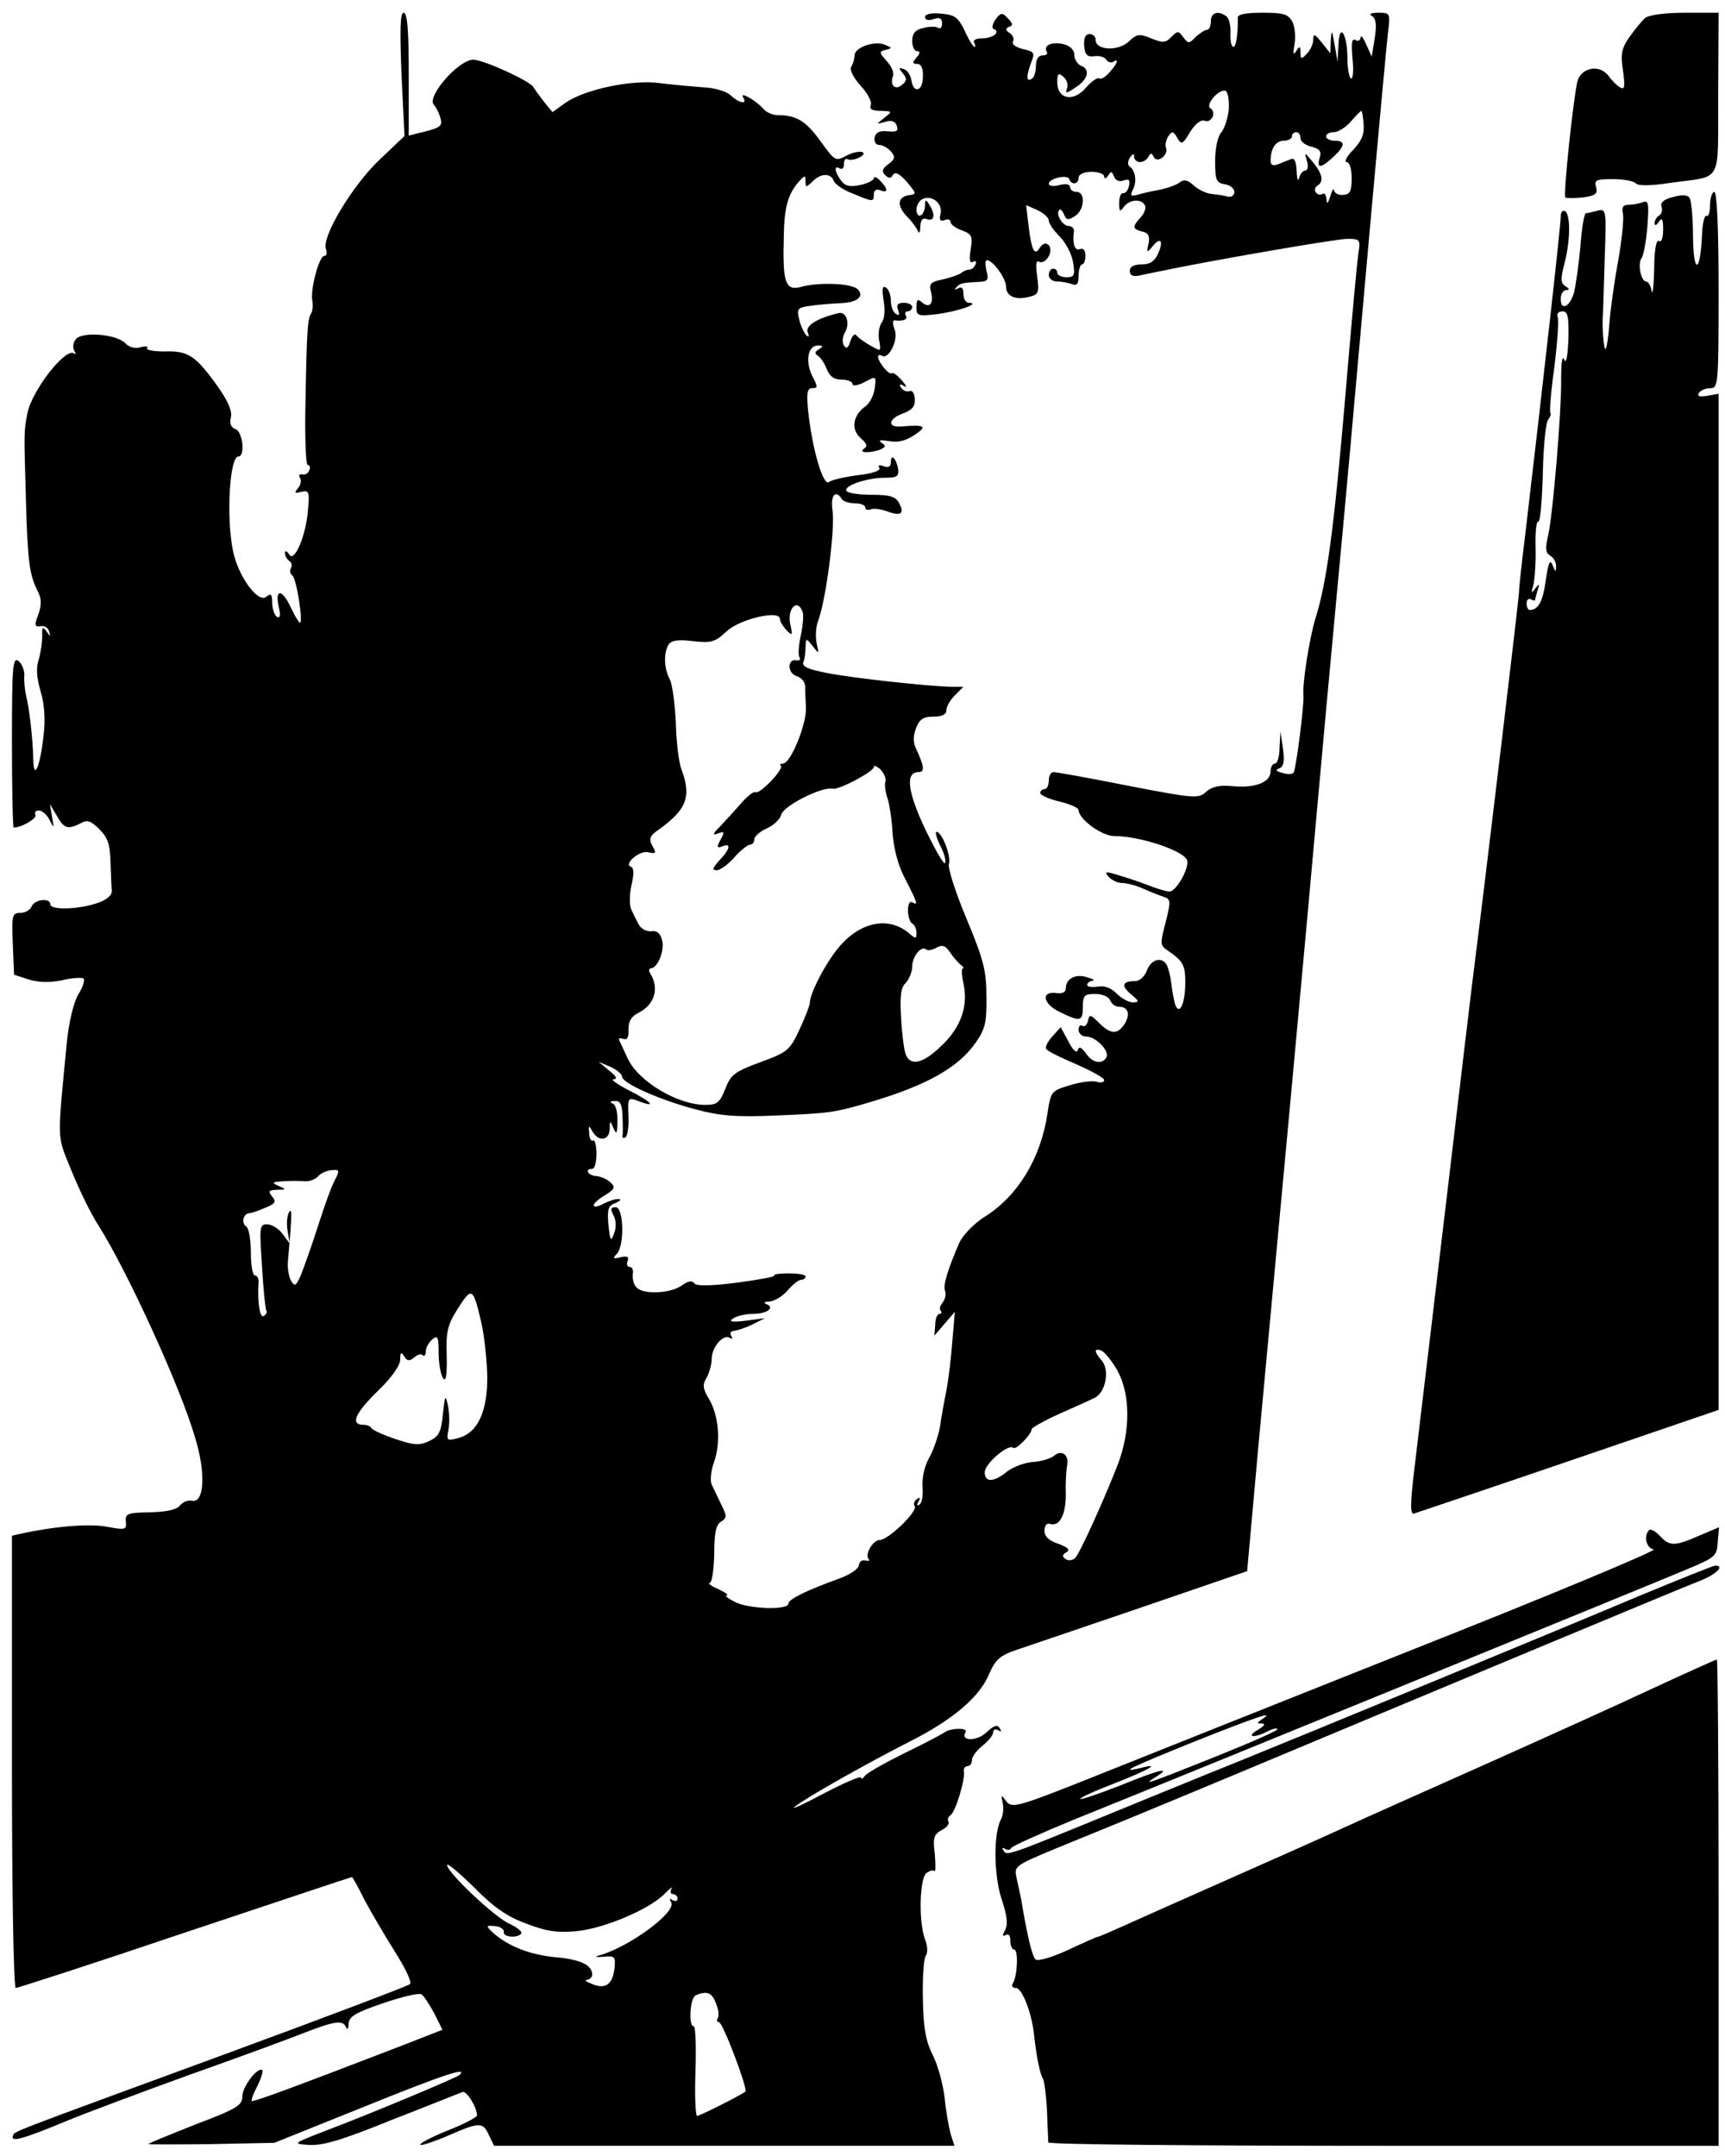
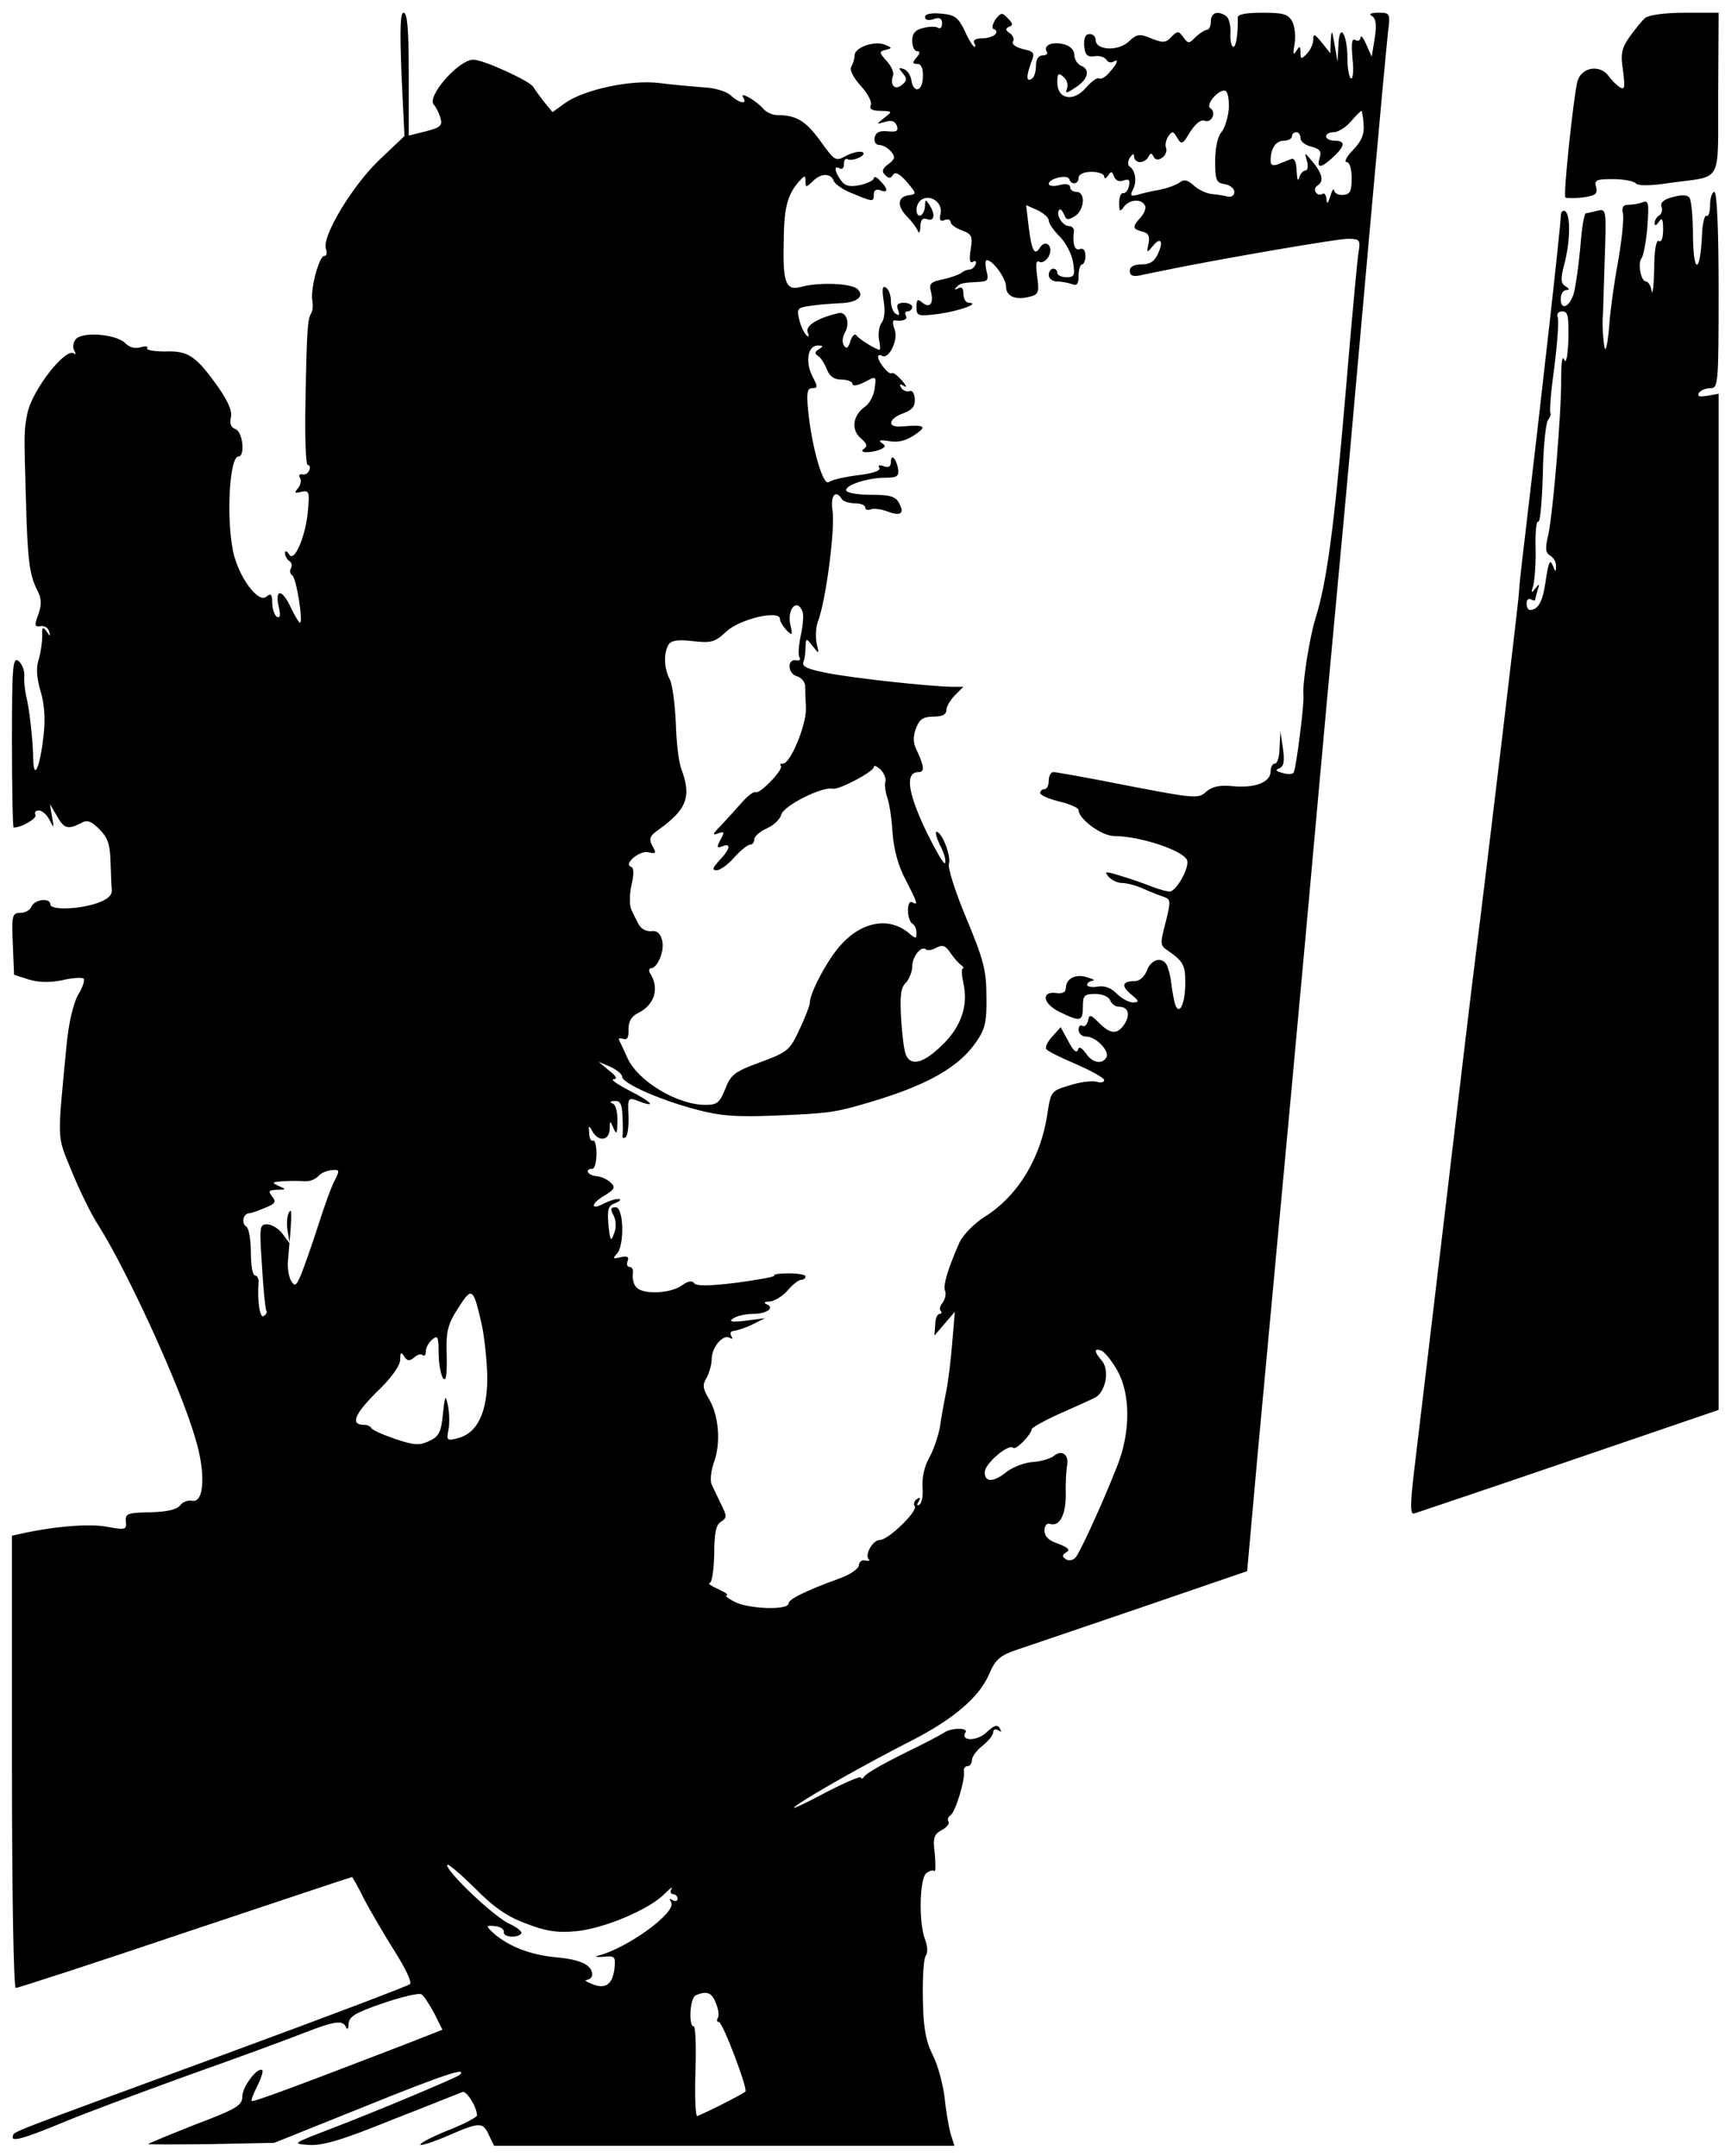
<svg xmlns="http://www.w3.org/2000/svg" height="500pt" viewBox="-2.8 -.6 404.3 500.6" width="400pt">
  <path d="m91.3 14.4.7 14.5-5.9 5.6c-6.3 6-13.6 18.1-12.5 20.9.3.9.2 1.6-.4 1.6-1.2 0-3.3 7.8-2.8 10.5.2 1.1.1 2.4-.3 3-.8 1.4-1 3.6-1.3 20.7-.2 8.2.1 14.8.5 14.8.5 0 .7.6.4 1.2-.2.7-1 1.2-1.6 1-.7-.1-1 .2-.6.8s.2 1.7-.5 2.5c-.9 1.1-.7 1.2.8.8 1.8-.4 2 0 1.6 4-.4 6.1-3.2 12.7-4.4 10.7-.6-.9-1-1-1-.3 0 .6.5 1.5 1 1.8.6.4.7 1.1.4 1.7-.4.6-.2 1.3.3 1.7 1 .6 2.6 11.1 1.8 11.1-.2 0-1.2-1.6-2.1-3.5-2-4.4-3.8-4.6-2.9-.4.5 2.2.4 2.9-.4 2.5-.6-.4-1.1-1.9-1.1-3.3 0-2-.3-2.3-1.4-1.4-1.9 1.6-6.6-4.8-7.8-10.8-1.6-7.9-.8-22.1 1.3-22.1 1.6 0 1-5.8-.7-6.4-1.1-.4-1.4-1.3-1.1-2.7.4-1.4-.6-3.8-3-7.2-5.2-7.3-7-8.5-12.4-8.3-2.6 0-4.5-.3-4.2-.8.3-.4-.4-.5-1.5-.2-1.2.4-2.6.1-3.6-.9-2.1-2.2-10.1-2.8-11.6-1-.7.8-.8 2-.4 2.7s.4 1 0 .7c-1.9-1.7-10 8.7-11 14.1-.8 4.2-.8 3.9-.3 21 .4 13.8.8 16.8 2.8 20.7.8 1.6.9 3 .1 5.3-1 2.6-.9 3 .5 2.8.9-.2 1.8.4 2 1.2.4 1.3.3 1.3-.6 0-.9-1.2-1.1-1-1 1 0 1.4-.3 3.8-.8 5.5-.7 2.1-.5 4.4.4 7.5.9 3 1.2 6.5.7 10.5-.8 7.3-2.3 10.7-2.4 5.5-.1-4.7-.9-11.9-1.7-15-.3-1.4-.5-3.4-.4-4.6.1-1.1-.5-2.7-1.3-3.4-1.4-1.1-1.6.8-1.6 18.9 0 11 .2 20.1.4 20.1 1.9 0 5.6-2.2 5.1-3-.3-.5 0-1 .8-1s1.9 1 2.5 2.2c1.1 2.1 1.1 2.1.6-.7l-.5-3 1.6 2.7c1.7 3.1 2.6 3.3 5.6 1.8 1.5-.9 2.4-.6 4.4 1.4s2.5 3.6 2.6 7.6c.1 2.7.2 5.8.3 6.7.1 1.2-1.1 2.2-3.4 3-4.3 1.5-11 1.7-11 .3 0-1.6-3.7-1.2-4.4.5-.3.8-1.5 1.5-2.6 1.5-1.9 0-2.1.5-1.8 7.2l.3 7.3 3.4 1.1c2.3.7 4.8.8 7.8.2 2.5-.6 4.7-.7 5.1-.4.3.4-.2 2.1-1.3 3.8-1.1 2-2.2 6.5-2.7 11.8-2.2 23.1-2.3 20.9 1.1 29.3 1.7 4.2 4.5 10.1 6.4 13 6.7 10.6 19.1 37.6 22.6 49.6 2.6 8.4 2.2 15.5-.7 14.9-1-.2-2.2.3-2.8 1.1-.8 1-3.1 1.5-7 1.6-5.3.1-5.9.3-5.7 2.2s-.1 2-4.4 1.2c-4.1-.8-12.4-.1-20.1 1.6l-2.2.5v53c0 31.1.4 53 .9 53s18.4-5.8 39.7-13c21.3-7.1 38.9-13 39.1-13 .1 0 1.5 2.4 2.9 5.3 1.5 2.8 4.7 8.3 7.1 12.1s4.1 7.2 3.6 7.7c-.4.4-19.9 7.8-43.3 16.4-52.8 19.4-49.3 18-49.8 19.3-.4 1.4 2.7.5 12.8-3.7 4.1-1.7 16.9-6.5 28.5-10.7 11.6-4.1 23.8-8.6 27.3-10 7-2.7 8.8-2.9 9.5-1.2.3.7.6.4.6-.8.1-1.7 1.6-2.6 8-4.8 4.4-1.5 8.5-2.5 9.1-2.1.5.3 1.9 2.4 3 4.5l1.9 3.8-9.2 3.6c-25.7 9.9-35.2 13.4-35.5 13.1-.2-.2.4-1.7 1.3-3.5s1.4-3.4 1.2-3.7c-1-1-4.7 3.8-4.7 6.1 0 2.1-1.2 2.9-11 6.6-6 2.4-11 4.4-11 4.6 0 .1 6.6.1 14.8 0l14.7-.3 21.4-8.6c18.3-7.4 24.1-9.3 22-7.3-.6.6-20.4 8.9-30.4 12.7-8.8 3.4-8.9 3.4-4.9 3.7 3.2.2 7.7-1.1 19.5-5.9 8.5-3.3 15.9-6.3 16.5-6.5.9-.4 3.4 3.5 3.4 5.5 0 .4-3.2 2.1-7.1 3.6-3.9 1.6-6.7 3.1-6.1 3.3.5.1 3.5-.9 6.7-2.3 7.1-3.1 7.9-3.1 9.3 0l1.2 2.5h107.9l-.9-2.8c-.4-1.5-1.1-5.3-1.4-8.5-.4-3.2-1.6-7.7-2.8-10-1.6-3.2-2.2-6.3-2.3-13.2-.1-5 .2-9.5.7-10.1.5-.7.4-2.3-.2-3.8-1.5-4-1.3-14.1.3-15.5.8-.6 1.6-.8 1.9-.5s.3-1.5.1-4c-.5-3.8-.2-4.6 1.6-5.6 1.2-.6 1.9-1.5 1.6-2s-.1-1.1.5-1.5c1.1-.7 3.5-8.4 3.1-10.3-.1-.6.3-1.2.9-1.2.5 0 1-.6 1-1.4s1.1-2.3 2.5-3.4 2.5-2.5 2.5-3.2c0-.6.5-.8 1.2-.4.7.5.8.3.3-.5-.5-.9-1.3-.7-3.1 1-2.2 2.1-6.2 2.1-4.9 0 .7-1.2-3.5-1.1-5.1.1-.6.4-4.9 2.7-9.5 4.9-4.6 2.3-8.7 4.6-9.1 5.3-.4.6-.8.7-.8.3 0-.5-3.9 1.2-8.7 3.7-4.9 2.6-7.9 4-6.8 3.1 2.6-2.1 16.8-10.1 27-15.3 9.9-5 16.2-10.3 18.5-15.7 1.5-3.5 2.5-4.4 6.6-5.8 2.7-.9 15.9-5.4 29.4-10l24.5-8.4 2.6-28.9c4-42.9 11.7-125.8 13.9-150.9 1.1-12.1 3.1-34.2 4.5-49 2.7-28.9 2.8-30.1 8-88.5 1.9-21.2 3.7-40.6 4-43.3.6-4.6.5-4.7-2.2-4.7-1.8 0-2.4.3-1.5.8.9.6 1.1 2.1.6 5.2l-.7 4.3-1.3-2.9c-.7-1.6-1.3-2.3-1.3-1.6-.1.7-.6 1-1.2.6-.9-.5-1 .7-.7 4.4.3 2.8.1 4.9-.4 4.6-.4-.3-.8-2.4-.8-4.7 0-5.8-1.9-8.6-2.1-3.2l-.2 4-.7-4c-.6-3.5-.7-3.7-.9-1l-.1 3-2-2.5c-1.7-2.1-2-2.2-2-.7 0 1-.7 2.5-1.5 3.3-1.3 1.4-1.5 1.3-1.5-.3 0-1.5-.2-1.6-1-.3-.7 1.1-.8.6-.4-1.6.3-1.7.1-4.1-.5-5.3-1-1.8-2.1-2.1-7-2.1-4.1 0-5.9.4-5.8 1.2.1 3.6-.4 6.8-1 6.8-.5 0-.8-1.5-.7-3.2.1-1.8-.4-3.6-1-4-2-1.4-3.6-.8-3.6 1.2 0 1.1-.4 2-.9 2s-1.7.8-2.7 1.7c-1.5 1.6-1.7 1.6-2.9 0-1.1-1.5-1.3-1.5-2.8 0-1.3 1.4-2 1.4-4.7.3s-3.3-1.1-5.3.8c-2.5 2.3-7.7 2-7.7-.4 0-.8-.6-1.4-1.4-1.4-1 0-1.4.9-1.3 2.7.2 2.2.7 2.7 2.4 2.5 1.2-.2 2.4.2 2.8.8.3.6 1.1.8 1.6.5 1.4-.9 1.1.3-.8 2.4-.9 1.1-2 1.8-2.5 1.5-.4-.3-1.8.7-3.1 2.2-2.9 3.4-6.7 2.7-6.7-1.3 0-2.1.3-2.3 1.4-1.3.8.6 1.2 1.8.9 2.7-.5 1.3-.2 1.3 2-.2 3-1.9 3.5-4.3 1.2-5.1-.8-.4-1.5-1.5-1.5-2.5 0-1.1-.9-2.1-2.4-2.5-2.8-.7-4.9.2-4.1 1.7.4.5-.1.9-.9.9-1 0-1.6.9-1.6 2.4 0 1.4-.4 2.8-1 3.1-1.3.8-1.3-.6-.1-3.9.9-2.2.7-2.5-2-3.1-1.6-.4-2.6-1.1-2.3-1.7.4-.6 0-1.5-.7-2-1.1-.7-1.1-1.1-.2-1.5 1-.3.9-.8-.3-2-1.3-1.4-1.6-1.4-2.9.3-.7 1.1-.9 2.1-.4 2.2 1.7.7-.2 2.2-2.7 2.2-1.4 0-2.2.4-1.9 1 .3.5.4 1 .1 1s-1.4-1.7-2.3-3.8c-1.6-3.2-2.3-3.7-5.6-4-2.3-.2-3.7.1-3.7.8s.8.9 2 .5c1.4-.5 2-.2 2 1 0 .9-.4 1.4-1 1-.5-.3-2.1-.3-3.5.1-1.8.4-2.5 1.3-2.5 3 0 1.3.5 2.4 1.1 2.4.8 0 .8.5-.1 1.5-1 1.2-1 1.5.2 1.5.9 0 1.4 1.1 1.3 3 0 3.4-2.2 4.1-2.7.8-.2-1.2-1-2.4-1.8-2.6-1.2-.4-1.3-.3-.2 1 1 1.2 1 1.8-.2 2.7-1.6 1.4-2.9.1-2.1-2.1.3-.8-.4-2.3-1.5-3.5-1.8-2-1.8-2.2-.2-2.6s1.5-.5-.2-1.2c-2.4-1-7.1.6-7.1 2.5 0 .8-.4 2-.8 2.7s.5 2.5 2.2 4.4c1.6 1.7 2.7 3.8 2.4 4.5-.4 1 .3 1.4 2.3 1.4 2.8.1 2.8.1.9 1.6-2 1.6-2 1.6.1 1 1.5-.5 2.4-.2 2.8.9.4 1.2 0 1.5-2.1 1.3-1.9-.2-2.8.2-3.1 1.4-.2 1.1.3 1.8 1.1 1.8s2 .7 2.7 1.5c1.1 1.3 1 1.8-.6 3-1.4 1-1.6 1.7-.8 2.5.9.9 1.4.9 1.9 0 .5-.8 1.5-.3 3.2 1.6 2.4 2.9 2.4 2.9.4 3.2-2.6.4-2.7 2.6-.2 5.1 1 1 2.1 2.5 2.4 3.2.3.8.6.4.6-1 .1-1.6.5-2.1 1.6-1.7 1.7.6 2-1.1.5-3.4-.8-1.3-1-1.3-1 .2 0 .9-.4 2-1 2.3-.5.3-1-.3-1-1.3 0-1.1.7-2.3 1.6-2.6 2.2-.9 4.7 1.3 4 3.7-.3 1.3 0 1.7 1 1.3.8-.3 1.4-.1 1.4.5 0 .5 1.2 1.4 2.6 1.9 2.4.9 2.6 1.4 2.1 4.5-.4 2.4-.2 3.3.5 2.9.6-.4.9-.1.7.5-.3.7-.9 1.3-1.4 1.3-.6 0-1.4.3-2 .8-.5.4-2.5 1.1-4.3 1.5-2.9.6-3.3 1-2.8 2.9.7 2.8-.3 4-2.1 2.5-1-.9-1.3-.7-1.3 1.1 0 2.1.3 2.2 5.2 1.6 4.9-.7 9.9-2.5 7.1-2.6-.7 0-1.3-.9-1.3-2.1 0-1.3-.4-1.8-1.2-1.3-.8.4-1 .3-.5-.2.9-1 1.4-1.1 5.2-1.3 2.2-.1 2.5-.4 1.9-2.6-.3-1.4-.3-2.5.1-2.5 1.4 0 4.5 4.3 4.5 6.2 0 2.3 2.2 3.2 5.4 2.4 2.2-.5 2.4-1 1.9-4.7-.4-2.9-.3-4 .5-3.5.6.3 1.6-.2 2.2-1.3 1.2-2.3-.7-4.2-2.1-2-1.2 2-1.9.7-2.6-4.9l-.6-5.1 2.7 1.2c1.4.7 2.6 1.7 2.6 2.4s1.2 2.4 2.6 3.8 2.8 4.1 3.1 6c.5 3.1.3 3.5-1.6 3.5-1.1 0-2.1-.5-2.1-1 0-.6-.4-1-1-1-.5 0-1 .7-1 1.5s.9 1.5 1.9 1.5c1.1 0 2.6.3 3.5.6 1.2.5 1.6 0 1.6-2 0-1.4.4-2.6.8-2.6s.8-.9.8-2c0-1.3-.5-1.9-1.3-1.6-1.2.5-1.8-1.2-1.4-4.2.1-.6-.5-1.2-1.2-1.2-1.5 0-3.2-2.9-2.2-3.8.2-.3.7.2 1.1 1.1.5 1.3.9 1.4 2.5.4 2.3-1.4 2.6-5.7.4-5.7-.8 0-1.5-.5-1.5-1.1 0-.7-1-.9-2.5-.5-1.4.4-2.5.2-2.5-.3 0-1.2 4.4-2.3 4.8-1.1.5 1.5 2.2 1.2 2.2-.3 0-.8 1.2-1.4 3-1.4 1.7 0 3 .5 3 1.1s.4.5.9-.2c.7-1.1.9-1.1 1.4.2.4 1 1.3 1.3 2.3.9 1.2-.4 1.5-.1 1.2 1.3-.2 1-.8 1.8-1.4 1.7-.5-.1-.9 1-.9 2.3 0 2 .2 2.2 1.1.9 1.3-1.7 4-2 4.9-.4.4.5 0 1.8-.9 2.8-2.1 2.3-2 2.8.3 3.4 1.5.3 1.8 1.1 1.5 2.8-.5 2.2-.4 2.3.9.7 1.9-2.4 2.7-1.3 1.3 1.7-.8 1.8-1.9 2.5-3.8 2.5-1.8 0-2.8.5-2.8 1.5 0 1.1.7 1.4 2.3 1.1 1.2-.3 3.4-.7 4.8-1 11.8-2.5 41.4-7.6 43.9-7.6 2.9 0 3.1.2 2.6 3.2-.3 1.8-1.7 17-3.1 33.8-2.6 30.4-4.3 43.5-7 52-1.4 4.6-3.1 15.3-2.8 18 .2 2-1.7 17.1-2.3 18.1-.2.4-1.4.5-2.6.1-1.6-.4-1.8-.7-.7-1.1 1-.5 1.2-1.6.8-4.6l-.6-4-.2 3.7c0 2.1-.5 3.8-1.1 3.8-.5 0-1 .8-1 1.8 0 2.6-3.6 4-8.9 3.5-3.1-.3-4.8.1-6.2 1.3-1.8 1.7-2.7 1.6-18.3-1.4-9-1.8-16.9-3.2-17.5-3.2s-1.1.9-1.1 2-.4 2-1 2c-.5 0-1 .4-1 .9s2 1.4 4.5 2 4.5 1.5 4.5 2c0 2.1 5.4 6.1 8.4 6.1 6 0 16.1 3.4 17 5.6.7 1.7-2.5 7.4-4.1 7.4-.6 0-2.4-.5-4-1.1-1.5-.6-4.8-1.8-7.2-2.5-3.8-1.2-4.2-1.2-3.1.1.7.8 2.1 1.5 3.2 1.5s3.4.6 5.1 1.4c1.8.8 3.9 1.6 4.8 1.9 1.5.5 1.5 1.1.3 5.9-1.3 4.9-1.3 5.4.3 6.5 3.8 2.6 4.3 3.5 4.3 7.6 0 5-1.4 8-2.4 5.1-.3-1.1-.7-3.3-.9-5s-.7-3.6-1.1-4.3c-1.2-1.9-3.6-1.2-4.6 1.4-.5 1.4-1.7 2.5-2.8 2.5-3 0-3.3 1.1-.9 3.1 1.9 1.6 2 1.8.5 1.9-1 0-2.7-.9-3.9-2.1-1.4-1.4-2.9-1.9-4.5-1.6-1.3.2-2.4 0-2.4-.4 0-.5.6-.9 1.3-1 .6-.1.1-.4-1.3-.8-2.7-.9-5 .3-5 2.6 0 .9-.8 1.3-2.2 1.1-3.7-.5-3.2 2.5.7 4.4 4.9 2.4 5.5 2.3 5.5-1.2 0-2.6.3-3 2.9-3 1.6 0 3.1.6 3.5 1.5.3.8 1.2 1.5 2 1.5 2.2 0 2.8 1.7 1.4 4-1.7 2.6-3.3 2.5-6-.2-2-2-2.3-2.1-2.6-.5-.2.9-.8 1.5-1.3 1.2-.5-.4-.9.1-.9.9 0 .9.8 1.6 1.8 1.6 2.3 0 5.6 3.5 4.7 4.9-1 1.7-3.3 1.3-4.8-1-1.1-1.4-1.6-1.7-1.9-.7-.3.8-1.2-.1-2.2-2.1l-1.8-3.3-1.9 2.1c-1.1 1.2-1.8 2.5-1.5 3s3.5 2.1 7.1 3.6c3.6 1.6 6.5 3.2 6.5 3.7s-.8.7-1.7.4c-1-.3-3.8 0-6.3.8-4.4 1.3-4.5 1.4-5.3 6.6-1.5 10.3-6.8 19.2-14.5 24.1-2.6 1.6-5.2 4.3-6.1 6.1-2.8 6.4-3.9 10.1-3.4 11.4.3.8 0 2-.6 2.8-.6.7-.8 1.6-.4 1.9.3.4.2.7-.3.7s-1 1.1-1 2.5l-.2 2.6 2.4-2.8 2.4-2.8-.6 7c-.3 3.9-.9 9-1.4 11.5s-1.2 6.3-1.5 8.5c-.4 2.2-1.5 5.4-2.5 7.2-1.1 1.9-1.7 4.6-1.6 6.8.2 1.9-.1 3.8-.7 4.2s-.7.1-.2-.7c.5-.9.4-1.1-.4-.6-.6.4-.9 1.2-.5 1.7.7 1.2-6.2 7.9-8.2 7.9-1.6 0-3.6 3.4-2.6 4.5.4.3 0 .5-.8.3s-1.4.3-1.5 1.1c0 .8-2 2.2-4.5 3.1-8 2.9-12 4.9-12 5.9 0 1.6-9.4 1.3-12.6-.4-1.6-.8-2.4-1.5-1.9-1.5.6-.1-.3-.7-2-1.5-1.6-.7-2.5-1.4-2-1.4.6-.1 1-3.1 1.1-6.8 0-4.9.4-6.9 1.6-7.6 1.4-.9 1.4-1.3 0-4.1-.8-1.7-1.8-3.8-2.2-4.6s-.2-3.1.5-5.1c1.7-4.6 1.2-11-1.1-14.9-1.5-2.5-1.6-3.4-.6-5 .6-1.1 1.2-3.1 1.2-4.4 0-2.8 2.7-5.9 4.2-5 .7.4.8.2.4-.4-.4-.7-.1-1.2.6-1.2.7-.1 2.7-.7 4.3-1.5l3-1.5-4.5.6c-3.3.4-4.1.2-3-.5.8-.6 2.9-1.1 4.7-1.1 3.3 0 5.2-1.5 3.1-2.3-.7-.3-.4-.6.8-.6 1.1-.1 3-1.2 4.2-2.6s2.6-2.5 3.2-2.5c.5 0 1-.3 1-.8 0-.4-1.8-.7-3.9-.7-2.2 0-3.7.2-3.4.5.2.3-3.7 1-8.9 1.7-6.4.8-9.5.8-9.9.1-.5-.7-1.5-.5-3 .6-2.8 1.9-9.2 2.1-10.6.3-.6-.6-.9-2-.8-3 .2-.9-.1-1.7-.7-1.7s-.8-.6-.5-1.4c.4-1-.1-1.2-1.6-.9-1.8.5-2 .3-.9-.8 1.8-2 1.6-10.9-.3-10.9-1.2 0-1.3.4-.5 1.9.6 1.2.7 2.9.1 4.3-.7 2-.9 1.7-1.3-2.1-.3-3.6-.1-4.5 1.7-5.1 1.1-.5 1.4-.9.7-.9-.7-.1-2.2.4-3.4 1-3.2 1.7-3.3.2 0-1.8 2.5-1.5 2.7-2 1.5-3.1-.7-.7-2.2-1.4-3.3-1.5-2-.1-2.9-1.7-1-1.7.6 0 1-1.6 1-3.6 0-1.9-.4-3.3-.8-3-.4.2-.9-.5-.9-1.7-.2-2-.1-2 .8-.4 1.4 2.4 3.9 2.1 4-.6 0-2.1.1-2.1.9-.2.7 1.6.9 1.3.9-1.7.1-2-.4-3.9-1.1-4.1-.8-.3-.6-.6.5-.6 1.3-.1 1.7.8 1.8 3.6.1 2.1.1 4.2 0 4.6-.1.5.3.6.7.3.5-.3.8-2.6.7-5-.2-4.3-.1-4.4 2.3-3.5 4.4 1.7 3.3.3-2-2.4-2.9-1.5-4.6-2.7-3.8-2.7 1 0 .6-.8-1-2l-2.5-2.1 2.8 1.2c1.5.7 2.7 1.7 2.7 2.3.1 1.6 9 5.5 17.4 7.7 5.6 1.5 9.5 1.8 18.6 1.4 12.5-.5 13.9-.7 22-3.1 13.5-4 21-8.2 25.1-14.3 2-2.9 2.4-4.7 2.3-10.5 0-6.1-.7-8.7-4.7-18.3-2.6-6.2-4.4-11.9-4.1-12.8.6-1.6-1.6-7.5-2.9-7.5-.4 0 0 1.4.8 3.1.9 1.7 1.5 3.5 1.2 4.2-.2.6-2.2-2.9-4.6-7.8-4.2-8.9-4.8-13.5-1.6-13.5 1.5 0 1.3-1.4-.6-5.5-.7-1.4-.7-3 0-4.8.8-2.1 1.7-2.7 4.1-2.7 2 0 3-.5 3-1.5 0-.8.9-2.4 2-3.5l2-2h-2.7c-5.5-.1-22.9-2-29.1-3.2-4.6-.9-6.1-1.5-5.7-2.6.3-.7.5-2.3.5-3.5.1-2.2.1-2.2 1.7-.2 1.5 1.9 1.5 1.9.9-.7-.3-1.5-.2-3.7.3-5.1 1.9-4.9 4.1-22 3.4-26.2-.5-3.4.8-4.8 2.2-2.5.3.5 1.7 1 3.1 1 1.3 0 2.4.4 2.4 1 0 .5.6.7 1.3.4.8-.3 2.5 0 3.9.5 3.1 1.2 4.1.5 2.7-2-.8-1.5-2.1-1.9-6.4-1.9-2.9 0-5.6-.4-5.9-.9-.8-1.2 4.8-3.1 9-3.1 2.8 0 3.3-.3 3.1-2-.4-2.5-1.7-3.8-1.7-1.7 0 1.1-.5 1.4-1.7 1-1-.4-1.4-.2-1 .4s-1.5 1.3-5 1.7c-3.1.4-6.2 1.1-6.8 1.6-1.4 1.1-4-8-4.9-16.8-.4-4.2-.2-5.2 1-5.2 1.3 0 1.3-.3 0-2.8-1.7-3.4-1.1-7.2 1.3-7.2 1.3 0 1.3.2.2.9-1 .6-1 1-.1 1.6.6.4 1.5 1.8 2 3.1.7 1.7 1.7 2.4 3.5 2.4 1.4 0 2.5.5 2.5 1 0 .6 1.2.4 2.8-.4 2.8-1.5 2.8-1.5 2.4 1.5-.2 1.6-1.2 3.5-2.2 4.2-2.9 2-3.4 5.4-1.1 7.4 1.5 1.3 1.7 1.9.8 2.5-1.5 1 1.4 1.1 3.8.2 1.3-.6 1.4-.9.3-1.6-.8-.6-.3-.7 1.7-.4 2.1.4 3.9 0 6-1.4 3.2-2.1 2.5-2.5-3.2-2-3.3.2-2.8-1.9.6-3.1 2.1-.8 2.8-1.6 2.7-3.3 0-1.3-.6-2.2-1.2-1.9-.7.2-1.5-.1-2-.8-.5-.8-.3-1 .7-.4.8.5.5-.1-.5-1.3-1.1-1.2-2.1-2-2.4-1.7-.6.5-3.1-2.5-3.2-3.8 0-.5.4-.6.9-.3 1.6 1 3.9-3.7 3-6.1-.5-1.3-.5-2.2-.1-2.2 2 .3 3.3-.2 2.7-1.1-.3-.6-.1-1 .4-1 .6 0 1.1-.5 1.1-1 0-.6-.9-1-2-1-1.4 0-1.8.5-1.3 1.7.4 1.1.3 1.4-.5.9-.7-.4-1.2-1.8-1.2-3.1s-.5-2.7-1.2-3.1c-.8-.5-.9.4-.5 3.1.4 2.3.2 4.4-.5 5.2-.5.7-.8 2.4-.6 3.8.3 1.4.4 2.5.1 2.5-.7 0-4.8-2.5-5.4-3.4-.4-.5-1 .2-1.4 1.4-.5 1.6-.9 1.9-1.5 1-.5-.7-.3-2.1.2-3 1.3-2.1.4-5-1.4-4.6-4.8 1.1-7.9 2.9-7.3 4.5.4 1 .3 1.3-.4.6-.5-.6-1.3-2.2-1.6-3.7-.6-2.4-.4-2.7 2.7-3.1 1.8-.3 4.8-.5 6.7-.6 4.2-.1 6-1.6 4.3-3.3-1.4-1.4-9.2-1.7-13.4-.5-3.5.9-4.2-1.1-3.9-11.6.1-7.4 1-10.4 3.9-13.5 1-1.1 1.2-1.1 1.2.3 0 1.5.1 1.5 1.6.1 1.9-2 4.3-2.1 5-.2.3.8 2.3 2.2 4.5 3 4.8 2 4.9 2 4.9.1 0-.9.6-1.2 1.5-.9 1.9.8 1.9-.3 0-2.2-.8-.9-1.5-1.1-1.5-.6s-1.5 1.2-3.2 1.6c-2.5.5-3.6.2-4.5-1.1-1.5-2-1.7-3.7-.3-2.8.6.3 1-.1 1-1s.3-1.4.8-1.2c1.1.7 4.7-.9 3.6-1.6-.6-.3-2.3 0-3.8.8-2.6 1.4-2.7 1.3-6.1-3.4s-5.6-6.1-10.1-6.1c-1.2 0-2.7-.7-3.4-1.6-1.7-1.9-5.6-4.1-4.6-2.5 1.1 1.7-1 1.3-2.9-.5-.9-.9-3.7-1.8-6.3-1.9-2.6-.2-7.2-.6-10.3-1-6.7-.9-17.8 1.5-22.3 4.7l-2.9 2.1-1.9-2.3c-1-1.3-2.2-2.9-2.6-3.6-.8-1.4-11.7-6.4-14.1-6.4-3.5.1-11 8.7-9.2 10.6.5.5 1.2 1.9 1.5 3 .6 1.8.1 2.3-3.4 3.2l-4 1v-14.4c0-10.2-.3-14.4-1.2-14.4-.8 0-.9 3.8-.5 14.4zm193.9 8.2c-.2 2.1-1 4.6-1.8 5.5s-1.4 3.7-1.4 6.7c0 4.5.3 5.1 2.3 5.4 1.2.2 2.2 1 2.2 1.8s-.7 1.3-1.5 1.1-2.5-.5-3.7-.6c-1.3-.1-3.2-1-4.3-2-1.4-1.3-2.3-1.5-3.2-.8-.7.6-2.9 1.4-4.8 1.8-1.9.3-4.3.9-5.3 1.2-1.5.4-1.7.2-.9-1.4.9-1.8.5-4.4-.9-5.3-.4-.3-.4-1.2.1-2 .7-1 1-1.1 1-.3 0 .7.6 1.3 1.4 1.3s1.7-.6 2-1.3c.5-.9.7-.9 1.2.1.8 1.6 3.5-.4 2.9-2.1-.3-.7 0-1.9.5-2.7.9-1.3 1.2-1.3 2.1.3 1 1.7 1.3 1.6 3-1.3 1.2-1.9 2.5-3 3.4-2.7 1.6.7 2.9-1.9 1.4-2.9-1.3-.8 2-4.6 3.5-4.1.6.2.9 2.1.8 4.3zm31.6 3.6c.2 2.3-.5 3.9-2.5 6-1.5 1.5-2.1 2.8-1.5 2.8.7 0 1.2 1.5 1.2 3.8 0 3.1-.4 3.8-2 3.9-1.1.1-2-.4-2.1-1-.1-.7-.5-.1-.9 1.3-.6 1.8-.8 2-.9.7-.1-1-.5-1.6-1-1.2-.5.3-1.2.1-1.5-.4-.4-.5-.2-1.2.4-1.6 1.5-.9 1.2-2.7-1.1-5.5-2-2.4-2-2.4-1.4-.3.4 1.3.2 2.3-.4 2.3-.5 0-1.2.8-1.4 1.7-.3 1-.5.3-.6-1.6-.1-2.2-.5-3.1-1.3-2.8-.7.3-2.1.8-3 1.2-1.3.5-1.8.2-1.8-.8 0-2.9 1.2-4.7 3.1-4.7 1 0 1.9-.5 1.9-1 0-.6.5-1 1-1 .6 0 1 .6 1 1.4s1.2 1.7 2.6 2c1.9.5 2.4 1.1 1.9 2.6-.8 2.6.3 2.5 3.2-.2 2.8-2.6 2.9-3.8.3-3.8-1.1 0-2-.5-2-1 0-.6.8-1 1.8-1s2.8-1.1 4-2.5 2.3-2.5 2.5-2.5c.1 0 .4 1.4.5 3.2zm-131.5 114.2c.3.7.1 3.2-.4 5.5s-.7 4.7-.3 5.2c.3.5 0 .8-.7.7-2.2-.5-2.2 3 0 3.7 1.1.3 2 1.4 2 2.3s.1 3.3.2 5.2c.1 3.9-3.6 13-5.4 13-.6 0-.8.2-.5.5.8.8-5 6.8-5.9 6.2-.5-.2-1.9.9-3.3 2.5s-3.6 4-4.9 5.4c-1.9 1.9-2 2.3-.7 1.8 1.6-.6 1.7-.4.7 1.4s-.9 2.1.4 1.6c2.1-.9 1.9.6-.7 3.3-1.6 1.8-1.8 2.3-.6 2.3.8 0 2.7-1.4 4.1-3 1.5-1.7 3.2-3 3.7-3 .6 0 1-.6 1-1.3 0-.6 1.3-1.8 2.9-2.5s3.1-2.1 3.4-3.2c.5-2.1 9.6-6.7 12.1-6.1 1.4.3 9.6-4 9.6-5.1 0-.5.7-.2 1.6.6.8.9 1.4 2.2 1.1 2.9-.2.6 0 2.2.4 3.5.5 1.2 1.1 5 1.3 8.5.3 4 1.4 7.9 3.1 11 2.7 5.3 3 6.1 1.5 5.2-.6-.3-1 .5-1 1.9s.5 2.8 1 3.1c.6.3 1 1.3 1 2.2 0 1.4-.2 1.4-1.7.1-4.7-4-11.2-2.8-16.2 2.9-3.1 3.5-7.1 11.1-7.1 13.4 0 .6-1.1 3.4-2.4 6.2-2.3 4.9-2.7 5.3-9.2 7.7-6 2.2-6.9 2.9-8.2 6.2s-1.9 3.8-4.7 3.8c-6.5 0-15.7-5.5-18.2-10.9-.9-2-1.8-3.9-2-4.3s.2-.5.9-.3c1 .4 1.4-.3 1.3-2.2 0-1.9.7-3.1 2.4-3.9 3.7-1.9 4.9-5.7 2.7-9.2-.4-.6-.3-1.2.1-1.2 1.6 0 3.3-4.1 2.7-6.5-.4-1.7-1.2-2.4-2.6-2.2-1.1.1-2.4-.6-2.9-1.6-.5-.9-1.3-2.5-1.7-3.4-.5-1-.5-3.5 0-5.8.6-2.5.6-4.1-.1-4.3-1.9-.6 2.1-4 4.1-3.4 1.8.4 1.9.2.9-1.5-.9-1.7-.6-2.4 1.6-3.9 6.5-4.7 7.6-7.7 5.2-14.1-.6-1.5-1.2-6.4-1.3-10.8-.2-4.4-.8-9-1.4-10.2-1.4-2.6-1.5-6.2-.3-8.2.7-1 2.2-1.2 5.7-.8 4.4.5 5.2.2 7.9-2.3 3.1-2.9 12.5-5.1 12.5-2.9 0 .6.7 1.7 1.5 2.6 1.4 1.4 1.5 1.3 1-1-1-3.8 1.5-6.7 2.8-3.3zm37.1 82.8c.6.4.8.8.5.8-.4 0-.3 1.6.1 3.5 1.2 5.3-.6 10.4-5.2 14.7-4.2 4.1-7.2 4.8-8.3 2-.4-.9-.9-4.8-1.1-8.5-.3-5.2-.1-7.2 1.1-8.3.8-.9 1.5-2.6 1.5-3.8 0-2.4 2.2-5.1 3.3-4 .3.3 1.4.1 2.3-.4 1.4-.8 2.2-.6 3.3 1.1.8 1.2 2 2.5 2.5 2.9zm-146.8 50.6c-.8 1.5-2.5 6.3-3.9 10.7s-3.2 9.4-3.9 11.2c-1.2 2.8-1.5 3-2.4 1.5-.5-.9-.9-3.1-.7-4.7.9-10.1 1-12.6.3-11.4-.5.7-.7 2.7-.4 4.4l.5 3-1.7-2.3c-.9-1.2-2.5-2.2-3.6-2.2-1.8 0-1.8.6-1.2 9.7.3 5.4.8 10.1 1 10.5.3.4 0 .9-.6 1.3-.9.6-1.5-3.4-1.2-7.8.1-.9-.3-1.7-.8-1.7-.6 0-1-2.4-1-5.4s-.5-5.8-1.1-6.1c-1.2-.8-.7-3 .7-3.1.5 0 2.2-.6 3.8-1.3 2.3-.9 2.6-1.4 1.6-2.6-1-1.3-.9-1.5 1.1-1.6 2.2 0 2.3-.1.4-.9-1.7-.8-1.6-.9 1-1.1 1.7-.1 4-.1 5.1 0 1.2.1 2.6-.5 3.2-1.2s2-1.3 3.1-1.4c1.9-.2 2 0 .7 2.5zm34.4 33.2c.7 3 1.3 8.6 1.4 12.5.1 8.3-2.2 13.4-6.8 14.6-2.6.7-2.8.6-2.3-1.9.3-1.5.2-4.1-.1-5.7-.6-2.7-.7-2.5-1.2 2-.4 4.2-.9 5.2-3.2 6.3-2.4 1.1-3.5 1-8-.5-2.9-1-5.4-2.1-5.6-2.6-.2-.4-1-.7-1.7-.7-3.2 0-2.3-2.4 2.9-7.6 3.5-3.3 5.6-6.3 5.6-7.7 0-1.7.2-1.9.9-.8.7 1.2 1.3 1.2 2.4.3.7-.7 1.7-.9 2-.5.4.3.7-.1.7-.9 0-.9.7-2.1 1.5-2.8 1.3-1.1 1.5-.6 1.5 3.1 0 2.4.5 5.1 1 5.9.7 1.1 1-.5.9-5.2-.2-5.7.2-7.3 2.7-11.2 3.2-5 3.5-4.8 5.4 3.4zm149.1 11.3c3 5.4 3.1 13.9.2 21.7-3.2 8.3-9 21.1-10.1 22.2-.6.6-1.6.7-2.2.3-.9-.6-.9-1 .1-1.6s.5-1.1-1.8-2c-2.2-.7-3.3-1.7-3.3-3.1 0-1.1.5-1.8 1.2-1.6 2.3.8 3.8-2 3.8-6.9-.1-2.6.1-5.7.3-6.8.5-2.5-1.3-3.8-3.1-2.2-.8.6-3 1.3-4.8 1.4-1.9.1-4.6 1.1-6.1 2.2-3.2 2.6-5.3 2.7-5.3.2 0-2 5.6-6.8 6.7-5.7.6.6 4.3-3.2 4.3-4.4 0-.3 2.8-1.9 6.3-3.5 3.4-1.5 7.2-3.2 8.4-3.8 2.6-1.2 3.7-6.5 1.7-8.8-1.8-2-1.8-3-.1-2.3.8.3 2.5 2.4 3.8 4.7zm-138.6 129.6c4.6 1.8 7.3 2.2 11.7 1.8 6.5-.6 17.2-5.1 20.8-8.8 1.3-1.3 2-1.8 1.6-1.2-.4.7-.2 1.3.3 1.3.6 0 1.1.5 1.1 1.1 0 .5-.5.7-1.2.3-.7-.5-.8-.3-.3.5 1.4 2.3-10.1 10.7-17 12.5-1.1.3-.6.4 1 .3 2.9-.3 3-.1 2.7 2.9-.5 3.7-2.2 4.8-5.4 3.4-1.3-.5-1.7-.9-1-.9.6-.1 1.2-.6 1.2-1.2 0-2.3-2.8-3.6-8.6-4.1-6.1-.6-11.1-2.6-14.6-5.7-1.8-1.7-1.7-1.8.4-1.6 1.3.1 2.2.8 2.1 1.4-.3 1.2 3.3 1.5 4.1.3.2-.4-1-1.4-2.7-2.2-3.4-1.4-14.7-12.1-14.7-13.8 0-.6 2.8 1.8 6.3 5.2 4.6 4.7 7.8 6.9 12.2 8.5zm44.5 18.7c.6 1.4.8 3 .4 3.5-.3.5-.1.9.3.9.9 0 6.9 15.9 6.2 16.3-1.7 1.2-10.8 5.7-11.3 5.7-.4 0-.6-4.7-.4-10.5s0-10.5-.4-10.5c-1.3 0-.9-6.8.5-7.3 2.6-1.1 3.8-.6 4.7 1.9zm217.8-465.4c-.8.7-2.5 2.8-3.7 4.5-1.9 2.7-2.1 4.1-1.5 7.9.5 3.9.4 4.5-.7 3.9-.8-.5-2-1.7-2.7-2.7-2.1-2.8-6.4-2-7.3 1.3-.9 3.7-3.4 26.8-2.8 27.2.2.2 2 .2 4 0 3-.4 3.6-.8 3.2-2.4-.5-1.7 0-1.9 3.9-1.9 2.4 0 4.8.4 5.4 1s3.4.6 7.9-.1c12.7-1.8 11.3.8 11.4-20.9l.1-19h-7.8c-4.8 0-8.4.5-9.4 1.2zm6.5 42c-2.1.5-3 1.3-2.7 2.2.3.8.1 1.7-.5 2.1-.6.3-1.1 1.2-1.1 1.8 0 .7.4.6 1-.3.7-1.1 1-.7 1 1.8 0 2-.4 3.1-1 2.7s-1.1 2.1-1.1 6.7c-.1 4-.4 6.3-.6 5-.2-1.2-.8-2.2-1.3-2.2-1.2 0-2-4.2-1.1-5.4.5-.6 1.1-3.9 1.4-7.4.4-5.4.3-6.3-1-5.8-.8.3-2.3.6-3.3.6-1.4 0-1.8.6-1.4 2.2.2 1.3-.3 6.3-1.2 11.3-.9 4.9-1.8 11.4-2 14.4-.2 2.9-.6 5.6-.9 5.9-.4.5-.9-5.9-.6-8 0-.4.2-6.2.4-12.9.4-11.8.4-12-1.7-11.5-1.2.3-2.4.6-2.7.6-.4 0-1 3.6-1.3 7.9-.4 4.3-1.1 9.2-1.5 10.7-.9 3.3-3.1 4.4-3.1 1.5 0-1.2.6-2.1 1.3-2.1.8 0 .8-.3-.2-.9-1.1-.7-1.2-1.7-.2-5.4 1.4-5.6 1.4-11.4.1-12.2-.5-.3-1 .2-1 1.2 0 2.3-4.3 40.5-8.4 75.3-.8 6.3-1.4 12.2-1.4 13 0 1.3-7.6 65-10.2 85.5-.6 4.4-3.7 30.7-7 58.5s-6.6 55.4-7.3 61.3c-1 8.3-1 10.7-.1 10.5.6-.2 17-5.7 36.3-12.3l35.1-12v-238.2l-2.7.5c-1.8.3-2.4.1-1.9-.7.4-.6 1.6-1.1 2.7-1.1 1.8 0 1.9-.9 1.9-23 0-14.7-.4-23-1-23-.5 0-1 1.4-1 3.1 0 1.6-.4 2.8-.8 2.5-.5-.3-1 1.8-1.1 4.6-.4 9-2 9.2-2.1.3 0-4.4-.4-8.5-.8-9.1-.4-.7-1.8-.8-3.9-.2zm-24.5 33.4c-.2 4-.5 5.8-1 4.7-.4-1.1-.7.6-.7 4.2.1 8.1-1.9 31.5-3 36.8-.8 3.3-.7 4.3.5 5 .7.4 1.4 1.6 1.3 2.5 0 1.4-.2 1.3-.8-.3-.6-1.5-1-.7-1.6 3.5-.7 5-1.7 6.9-3.7 7-.5 0-.8-.7-.8-1.6 0-.8.5-1.2 1-.9.6.3 1 .4 1 .1 0-.2.3-1.3.6-2.3.5-1.5.4-1.6-.6-.3-.9 1.2-1 1-.4-.9.3-1.4.6-5.3.5-8.8-.1-3.6.2-6.2.6-6 .5.3.9-4.7 1.1-11.1.1-6.3.7-12.1 1.2-12.7.5-.7.8-1.4.6-1.6-.3-.2.1-5.1.9-10.8.7-5.7 1.1-11 .8-11.7-.3-.8.1-1.4 1.1-1.4 1.3 0 1.5 1.2 1.4 6.6z" />
-   <path d="m383.7 355.7c-1.3 1.3-.7 4.2 1.1 4.5.9.2-24.2 10.7-55.8 23.2-31.6 12.6-65.8 26.2-76 30.3-17.3 6.9-18.6 7.2-19.9 5.6-1.3-1.7-1.3-1.7-.9.3.3 1.2.1 2.8-.3 3.7-1.9 3.3-1.8 13.1 0 18.7 1.3 3.9 1.6 6 .9 7.4-.7 1.3-.7 1.6.1 1.2.7-.4 1.1.1 1.1 1.3s.4 2.1.9 2.1c1 0 .8 6.1-.3 7.9-.4.6-.1 1.1.7 1.1 1.4 0 3.6 5.5 4.2 10.5.6 5.5 1.4 9.5 2.1 10.7.4.6.8 4 1 7.7.1 3.6.3 6.9.3 7.3.1.5 35.4.8 78.6.8h78.5v-57c0-31.4-.2-57-.4-57s-7.1 3.1-15.3 6.9c-8.1 3.8-25.6 11.7-38.8 17.6s-28.3 12.6-33.5 15-17.8 8-28 12.5-20.9 9.3-23.8 10.6-5.4 2.4-5.7 2.4c-.2 0-3.4 1.4-7 3.1-3.9 1.8-7.1 2.7-7.6 2.2-.8-.8-1.9-5.3-3.4-14.3-.3-1.4-.8-3.7-1.1-5.1-.5-2.4-.1-2.7 8.8-6.4 12-4.9 21.1-8.6 44.3-18.3 45.4-19 103.3-43.2 107.3-44.7 3.7-1.5 5.7-3.5 3.4-3.5-.4 0-8.4 3.2-17.8 7.1-19.4 8.2-79.8 33.1-95.4 39.4-5.8 2.3-17.9 7.3-27 11-25.8 10.6-25.8 10.6-26.6 9.3-.4-.6-.3-.8.4-.4.5.3 1.2.3 1.4-.2.1-.4 6.8-3.4 14.8-6.7 18.2-7.3 134-54.6 143.5-58.6 6.7-2.8 7.1-3.1 7.3-6.4l.3-3.5-4.7 2c-5.7 2.5-6.9 2.5-9.2 0-1-1.1-2.2-1.7-2.5-1.3zm-90.7 44.3c-1.3.9-1.3 1 0 1 .9.1.5.6-1 1.5-2.9 1.7-.9 2 2.2.4 1.1-.6 2.2-.9 2.4-.6.3.3-5.9 3-13.8 6.2-16.5 6.6-18.2 7.2-14.8 5.1 4.2-2.6.9-1.8-8.4 2-4.9 1.9-9 3.3-9.2 3.1-.3-.2 3.4-1.9 8.1-3.7 8.4-3.3 11-4.9 5.8-3.5-5.1 1.2-1.9-.3 13.2-6.4 14.4-5.7 18.7-7.2 15.5-5.1z" />
</svg>